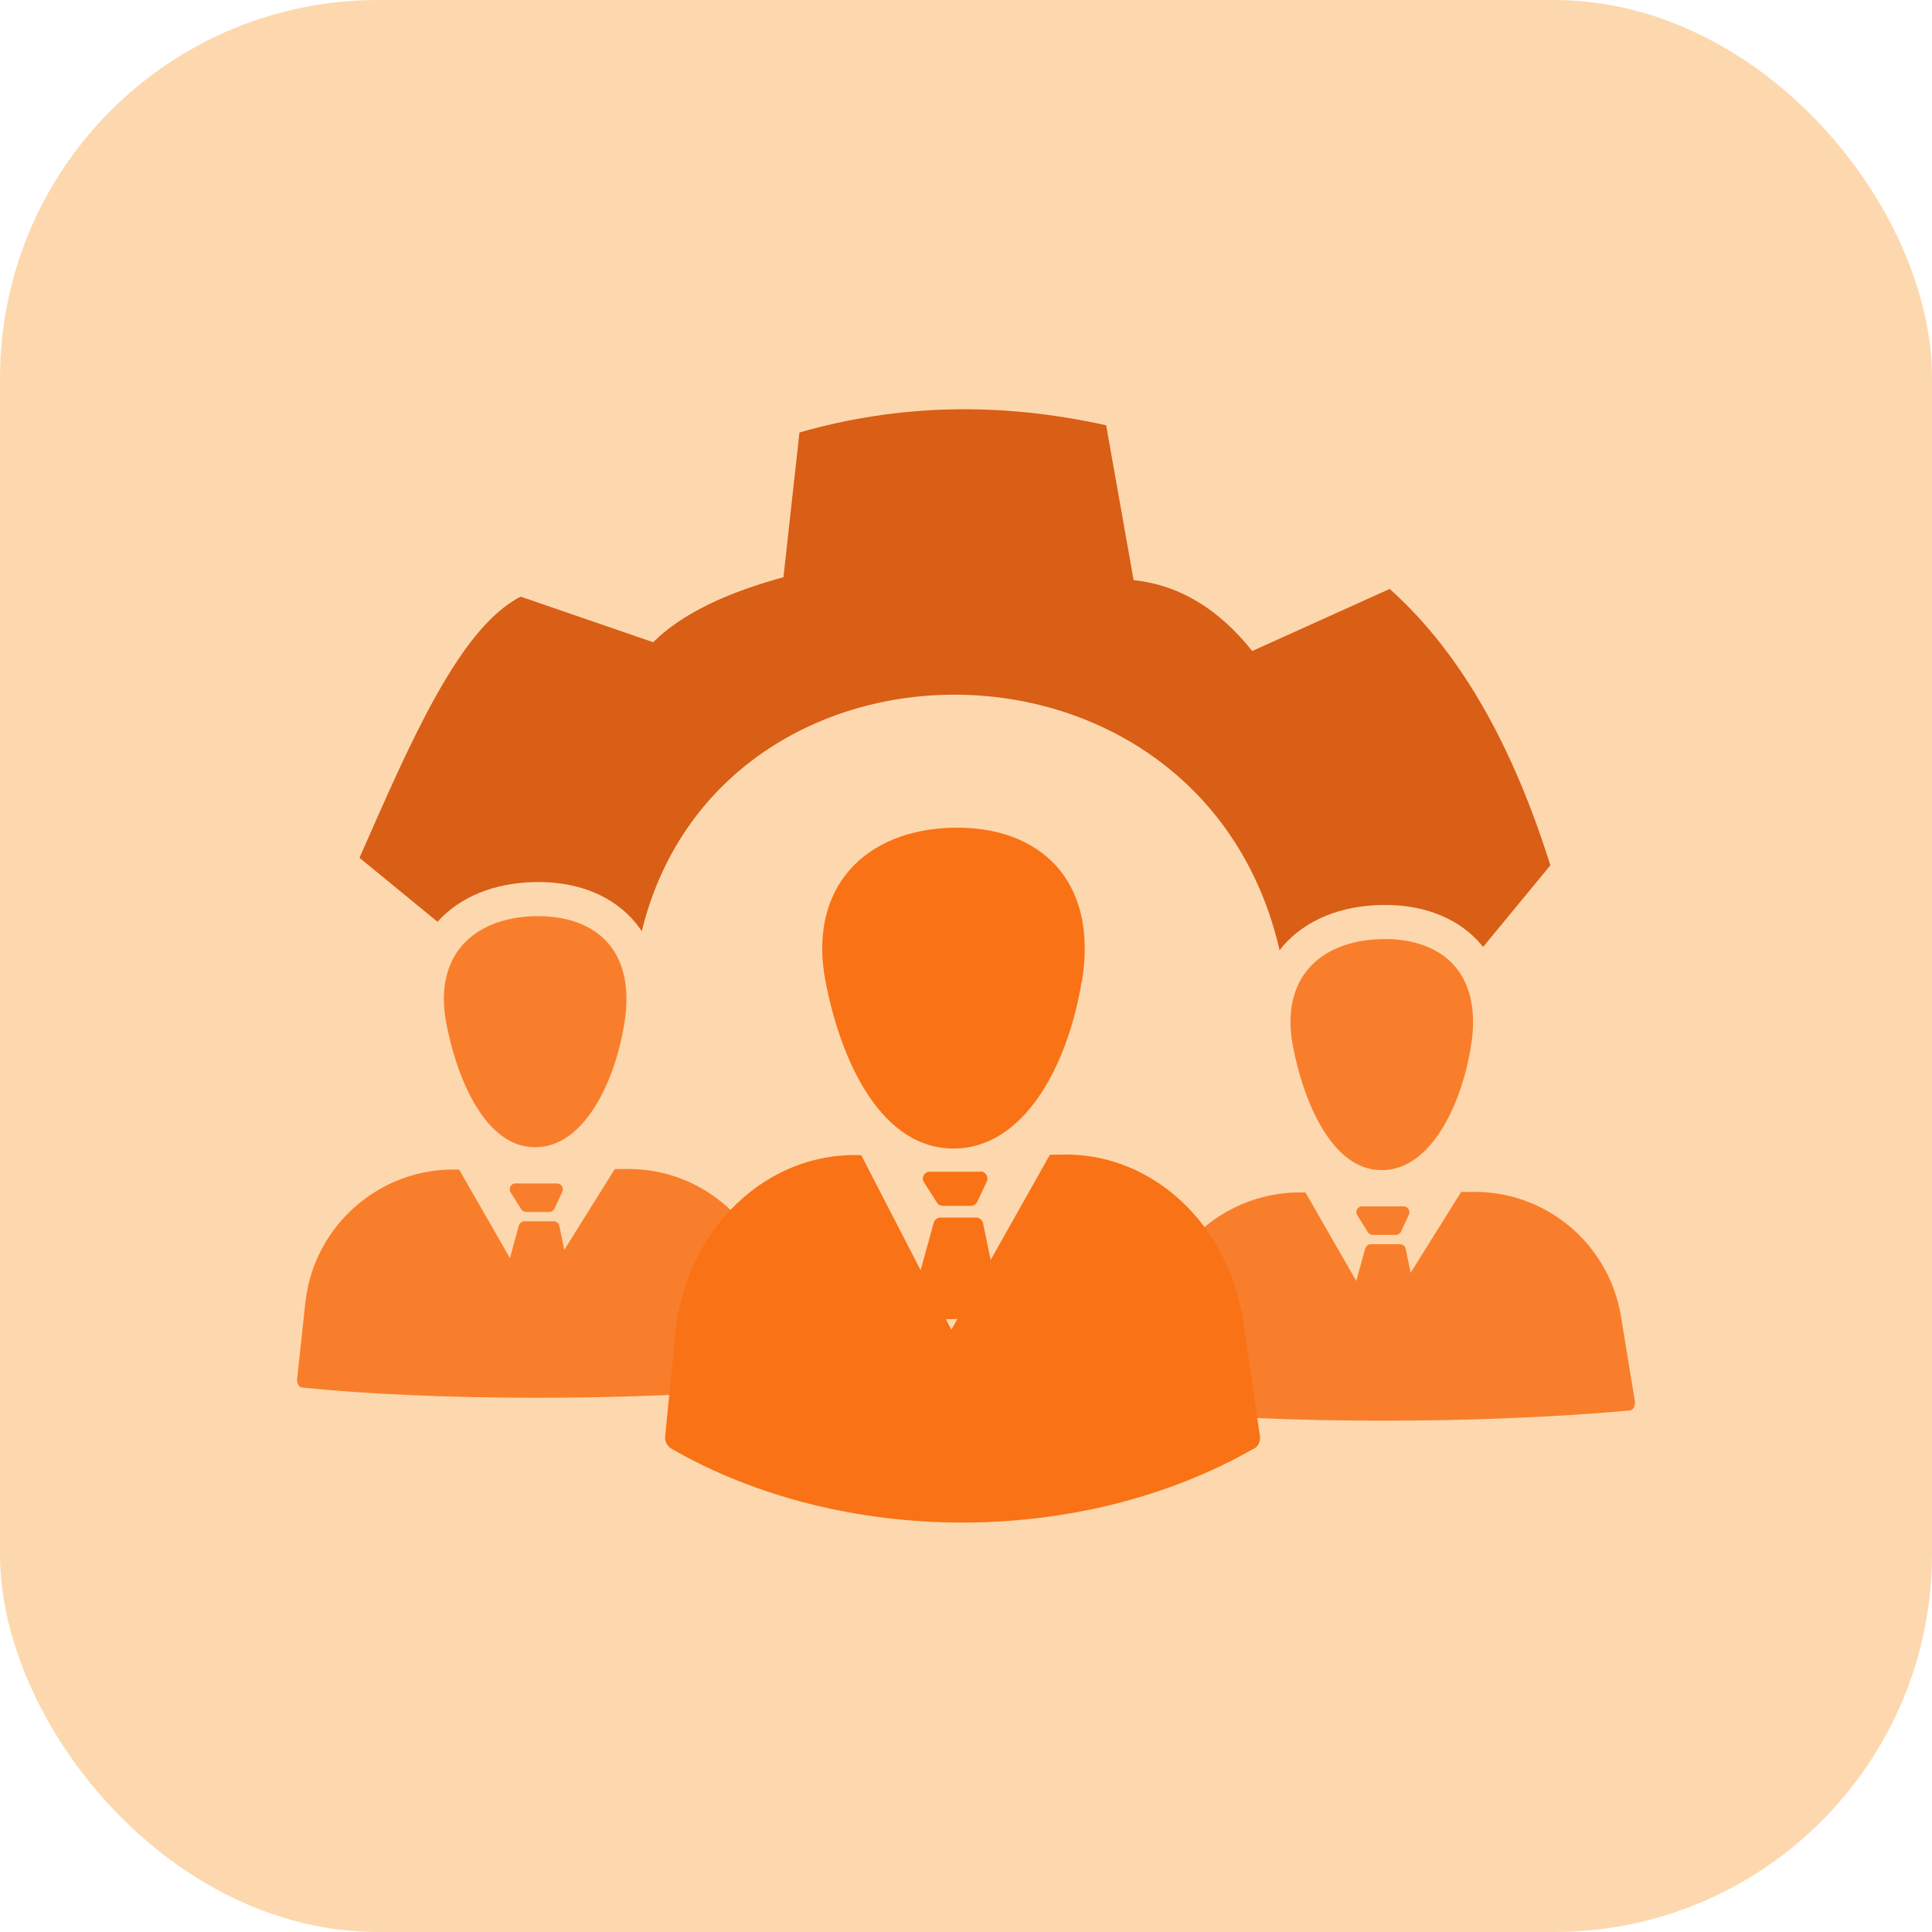
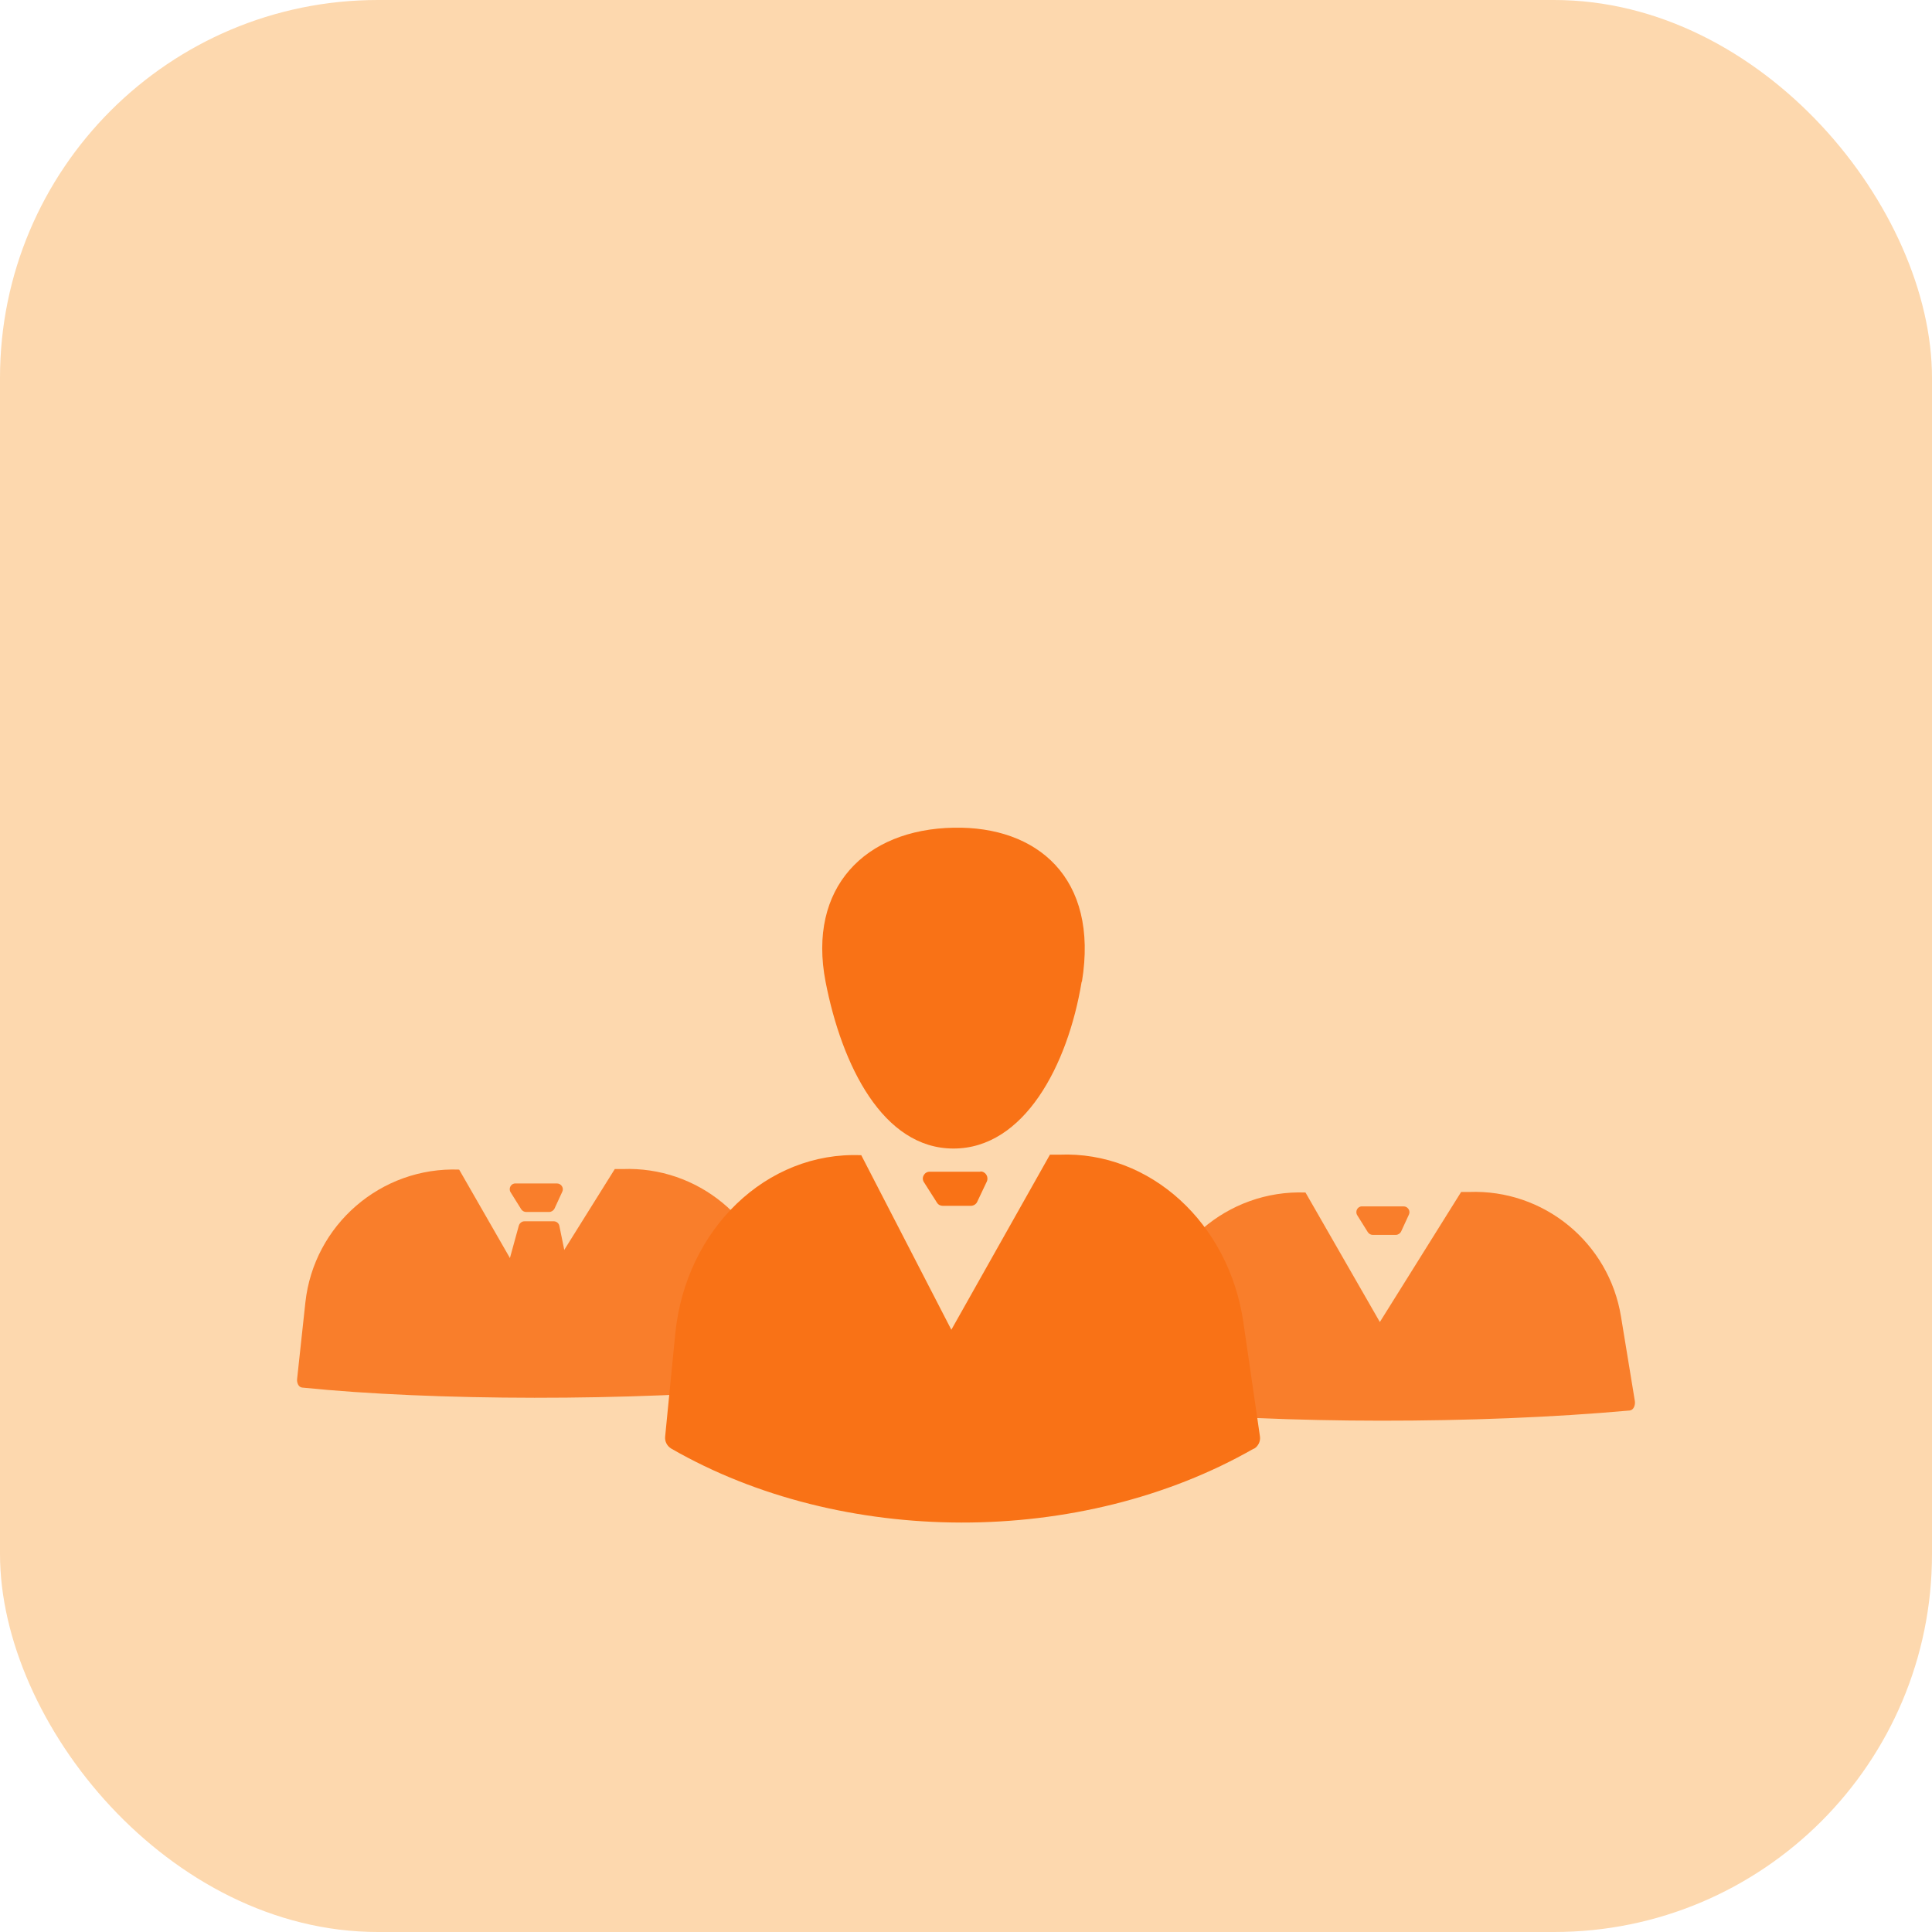
<svg xmlns="http://www.w3.org/2000/svg" id="Layer_2" data-name="Layer 2" viewBox="0 0 72.5 72.5">
  <defs>
    <style>
      .cls-1 {
        fill: #d95e16;
      }

      .cls-2 {
        fill: #f97216;
      }

      .cls-3 {
        fill: #fdd8ae;
      }

      .cls-4 {
        stroke: #fdd8ae;
        stroke-miterlimit: 10;
        stroke-width: 1.28px;
      }

      .cls-4, .cls-5 {
        fill: #f97e2b;
      }
    </style>
  </defs>
  <g id="Icons">
    <rect class="cls-3" width="72.5" height="72.5" rx="14.18" ry="14.18" />
    <g>
-       <path class="cls-1" d="M23.92,35.71c2.33-12.75,21.18-12.96,24.11,0l7.11.45,3.04-3.69c-1.33-4.2-3.19-7.82-6.03-10.37l-5.16,2.33c-1.21-1.52-2.67-2.47-4.45-2.66l-1.03-5.81c-3.96-.88-7.79-.8-11.51.27l-.6,5.43c-2.08.57-3.78,1.34-4.89,2.44l-4.97-1.71c-2.34,1.18-4.23,5.68-6.05,9.8l4.83,3.96,5.59-.45Z" />
-       <path class="cls-4" d="M55.83,39.38c-.43,2.6-1.79,5.17-3.98,5.17s-3.46-2.58-3.96-5.17c-.56-2.91,1.21-4.73,3.97-4.78,2.57-.05,4.5,1.55,3.97,4.78Z" />
      <path class="cls-5" d="M61.16,52.93c-5.75.52-13.15.5-18.06,0-.14-.01-.21-.19-.19-.33l.31-2.87c.32-2.91,2.84-5.09,5.77-4.98h0s2.79,4.86,2.79,4.86l3.05-4.88h.29c2.81-.11,5.26,1.9,5.71,4.68l.52,3.17c.02.14-.04.33-.19.35Z" />
-       <path class="cls-5" d="M53.1,49.82l-2.41.04c-.15,0-.25-.14-.21-.28l.75-2.73c.03-.09.11-.16.21-.16h1.1c.1,0,.19.07.21.17l.55,2.69c.03.13-.07.26-.21.26Z" />
      <path class="cls-5" d="M52.68,45.27h-1.56c-.17-.01-.28.18-.19.33l.4.64c.04.06.11.1.18.1h.87c.08,0,.16-.05.2-.13l.29-.63c.07-.14-.04-.31-.2-.31Z" />
-       <path class="cls-4" d="M24.06,38.52c-.43,2.6-1.79,5.17-3.98,5.17s-3.46-2.58-3.96-5.17c-.56-2.91,1.21-4.73,3.97-4.78,2.57-.05,4.5,1.55,3.97,4.78Z" />
      <path class="cls-5" d="M29.4,52.07c-5.75.52-13.15.5-18.06,0-.14-.01-.21-.19-.19-.33l.31-2.87c.32-2.91,2.84-5.09,5.77-4.98h0s2.79,4.86,2.79,4.86l3.05-4.88h.29c2.81-.11,5.26,1.9,5.71,4.68l.52,3.17c.02.14-.04.33-.19.35Z" />
      <path class="cls-5" d="M21.34,48.96l-2.41.04c-.15,0-.25-.14-.21-.28l.75-2.73c.03-.09.11-.16.21-.16h1.1c.1,0,.19.07.21.17l.55,2.69c.03.13-.07.26-.21.26Z" />
      <path class="cls-5" d="M20.91,44.41h-1.56c-.17-.01-.28.18-.19.33l.4.64c.04.06.11.1.18.1h.87c.08,0,.16-.05.2-.13l.29-.63c.07-.14-.04-.31-.2-.31Z" />
      <path class="cls-2" d="M40.59,36.84c-.52,3.15-2.16,6.26-4.81,6.26s-4.19-3.12-4.8-6.26c-.68-3.52,1.47-5.72,4.81-5.78,3.12-.06,5.45,1.87,4.81,5.78Z" />
      <path class="cls-2" d="M47.05,54.36c-6.5,3.72-15.47,3.68-21.86,0-.15-.09-.25-.26-.23-.45l.38-3.86c.39-3.93,3.43-6.85,6.98-6.7h0s3.38,6.55,3.38,6.55l3.7-6.57h.35c3.4-.14,6.37,2.56,6.91,6.3l.62,4.27c.03.19-.07.38-.23.47Z" />
-       <path class="cls-2" d="M37.3,49.48l-2.91.04c-.18,0-.31-.16-.26-.34l.91-3.3c.03-.11.14-.19.26-.19h1.33c.13,0,.23.09.26.21l.67,3.26c.03.16-.09.32-.26.32Z" />
      <path class="cls-2" d="M36.79,43.97h-1.89c-.21-.01-.34.22-.23.39l.49.77c.05.08.13.12.22.12h1.05c.1,0,.2-.06.24-.15l.36-.76c.08-.17-.04-.38-.24-.38Z" />
    </g>
  </g>
</svg>